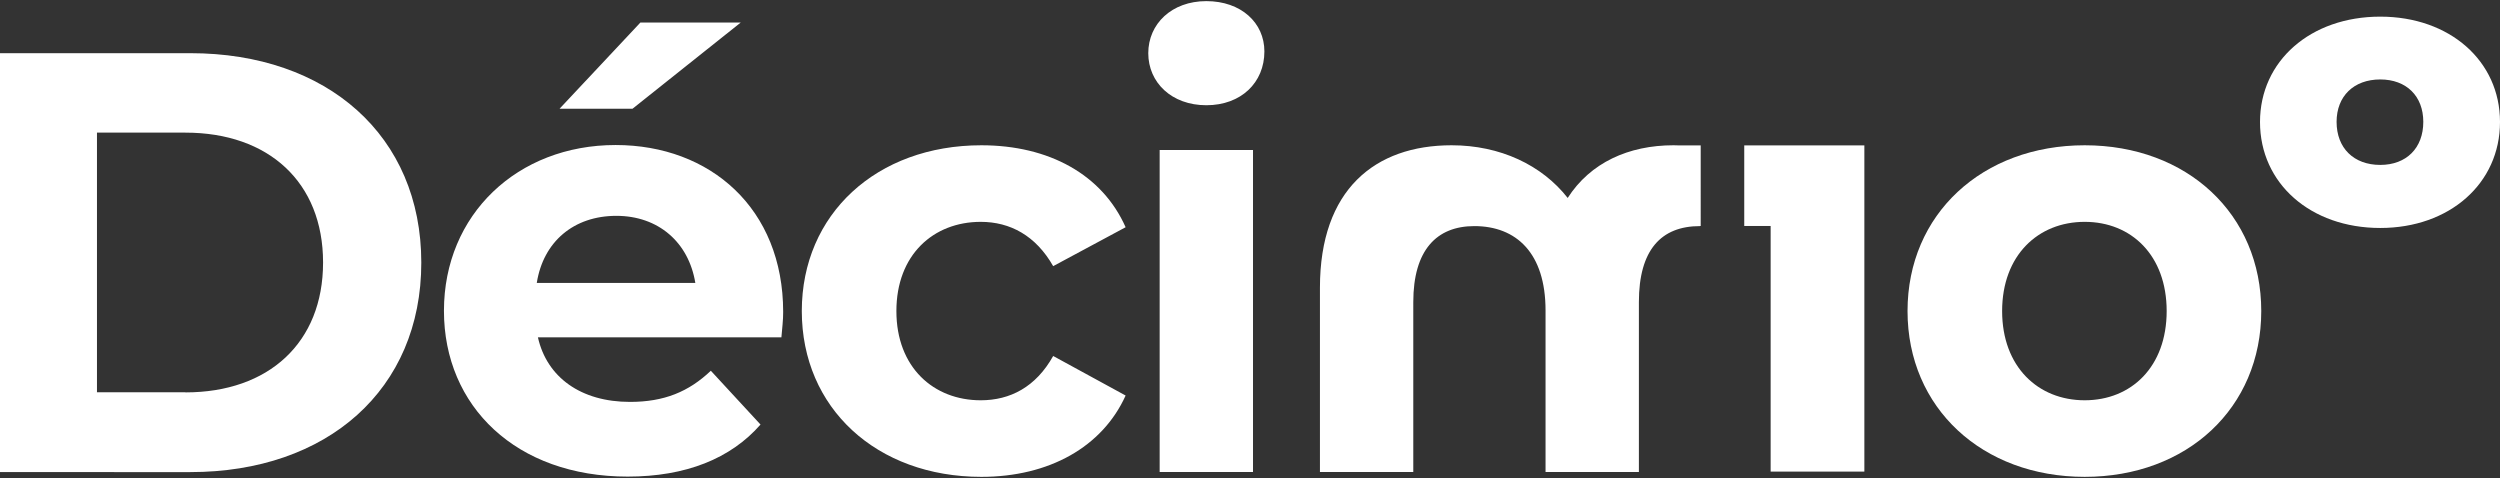
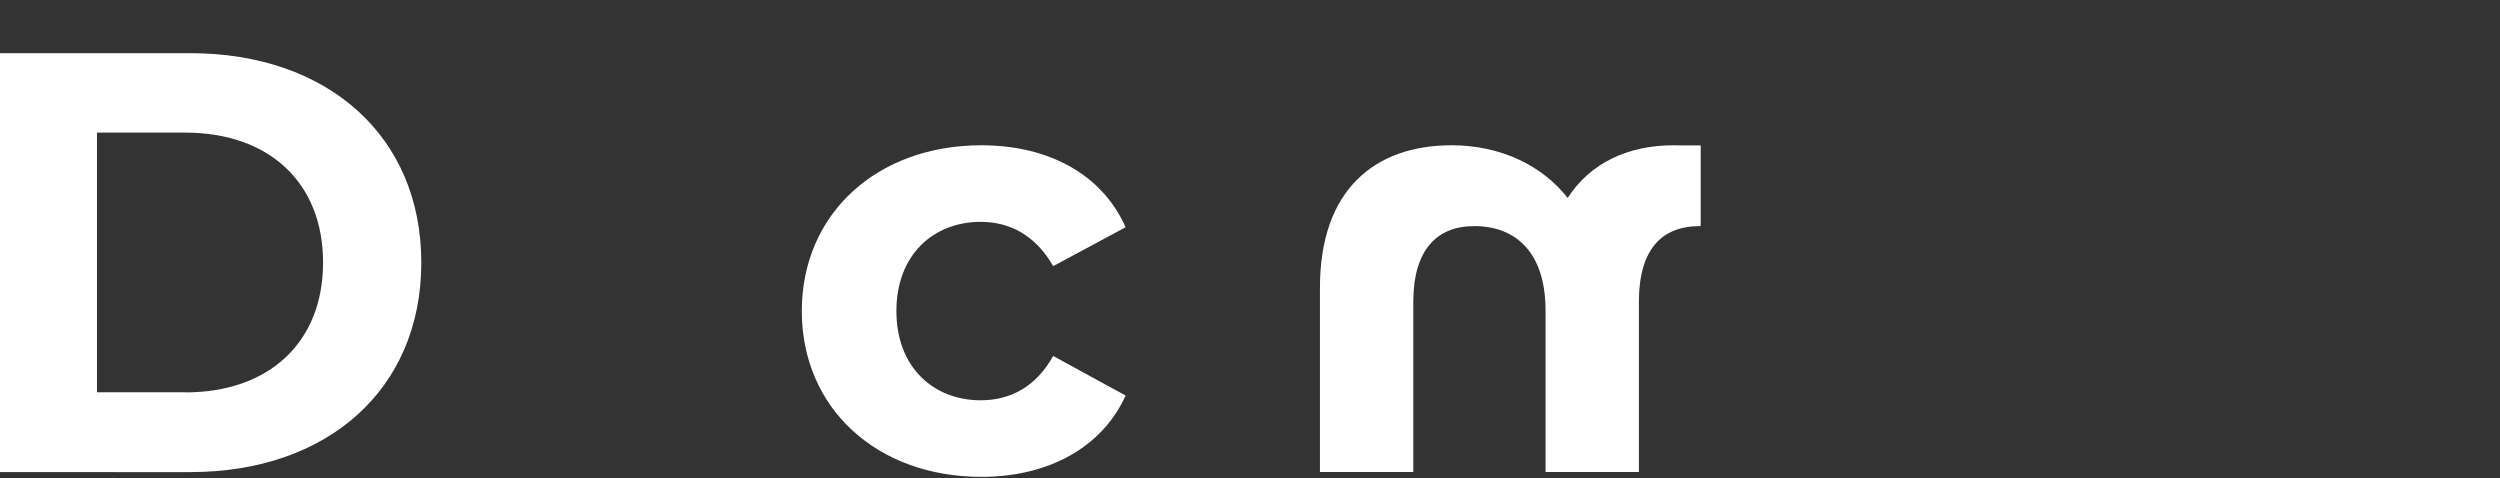
<svg xmlns="http://www.w3.org/2000/svg" version="1.1" id="Capa_1" x="0px" y="0px" viewBox="0 0 1998 382" style="enable-background:new 0 0 1998 382;" xml:space="preserve">
  <rect x="0" y="0" width="1998" height="382" fill="#333333" stroke="none" />
  <style type="text/css">
	.st0{fill:#FFFFFF;}
</style>
  <g>
    <path class="st0" d="M0,42.5h152.1c109.5,0,184.6,66,184.6,167.4s-75.1,167.4-184.6,167.4H0V42.5z M148.2,313.6   c66.5,0,110-39.7,110-103.8S214.7,106,148.2,106H77.5v207.5h70.7V313.6z" />
-     <path class="st0" d="M624.5,269.6H429.9c7.2,32,34.4,51.6,73.6,51.6c27.3,0,46.9-8.1,64.6-24.9l39.7,43   c-23.9,27.3-59.8,41.6-106.2,41.6c-88.9,0-146.8-56-146.8-132.5c0-77,58.8-132.5,137.2-132.5c75.6,0,133.9,50.7,133.9,133.4   C626,255.3,625,263.4,624.5,269.6z M429,226.1h126.7c-5.3-32.5-29.6-53.6-63.1-53.6C458.6,172.5,434.2,193.1,429,226.1z    M505.5,86.9h-58.3L511.8,18H592L505.5,86.9z" />
    <path class="st0" d="M640.8,248.6c0-77.5,59.8-132.5,143.5-132.5c54,0,96.6,23.4,115.3,65.5l-57.9,31.1   c-13.9-24.4-34.4-35.4-57.9-35.4c-37.8,0-67.4,26.3-67.4,71.3s29.7,71.3,67.4,71.3c23.4,0,44-10.5,57.9-35.4l57.9,31.6   c-18.6,41.1-61.2,65-115.3,65C700.6,381.1,640.8,326.1,640.8,248.6z" />
-     <path class="st0" d="M917.7,42.5c0-23.4,18.7-41.6,46.4-41.6s46.4,17.2,46.4,40.2c0,24.9-18.6,43-46.4,43   C936.3,84.1,917.7,65.9,917.7,42.5z M926.8,119.9h74.6v257.3h-74.6V119.9z" />
-     <path class="st0" d="M1524.5,248.6c0-77.5,59.8-132.5,141.6-132.5c81.8,0,141.1,55,141.1,132.5s-59.3,132.5-141.1,132.5   S1524.5,326.1,1524.5,248.6z M1731.6,248.6c0-44.5-28.2-71.3-65.5-71.3s-66,26.8-66,71.3s28.7,71.3,66,71.3   S1731.6,293.1,1731.6,248.6z" />
-     <path class="st0" d="M1902.3,13.3c-55.7,0-96.1,35.4-96.1,84.2c0,49.1,40.4,84.7,96.1,84.7c55.4,0,95.7-35.6,95.7-84.7   C1998,48.7,1957.8,13.3,1902.3,13.3z M1902.3,63.5c20.9,0,34.4,13.3,34.4,33.9c0,20.9-13.5,34.4-34.4,34.4   c-21.2,0-34.9-13.5-34.9-34.4C1867.4,76.9,1881.1,63.5,1902.3,63.5z" />
    <g>
      <path class="st0" d="M1359.2,116.2h-17.7c-1.3,0-2.6-0.1-4-0.1c-35.9,0-66.5,13.9-84.6,42.1c-20.6-26.3-54-42.1-92.8-42.1    c-61.2,0-105.2,35.4-105.2,113.8v147.3h74.6V241.4c0-41.6,18.7-60.7,48.8-60.7c33.5,0,56.9,21.5,56.9,67.4v129.1h74.6V241.4    c0-41.6,17.7-60.7,48.8-60.7l0,0v-0.1h0.6L1359.2,116.2L1359.2,116.2z" />
-       <polygon class="st0" points="1415.1,116.2 1394,116.2 1394,180.6 1415.1,180.6 1415.1,376.9 1490,376.9 1490,180.3 1490,116.2       " />
    </g>
  </g>
</svg>